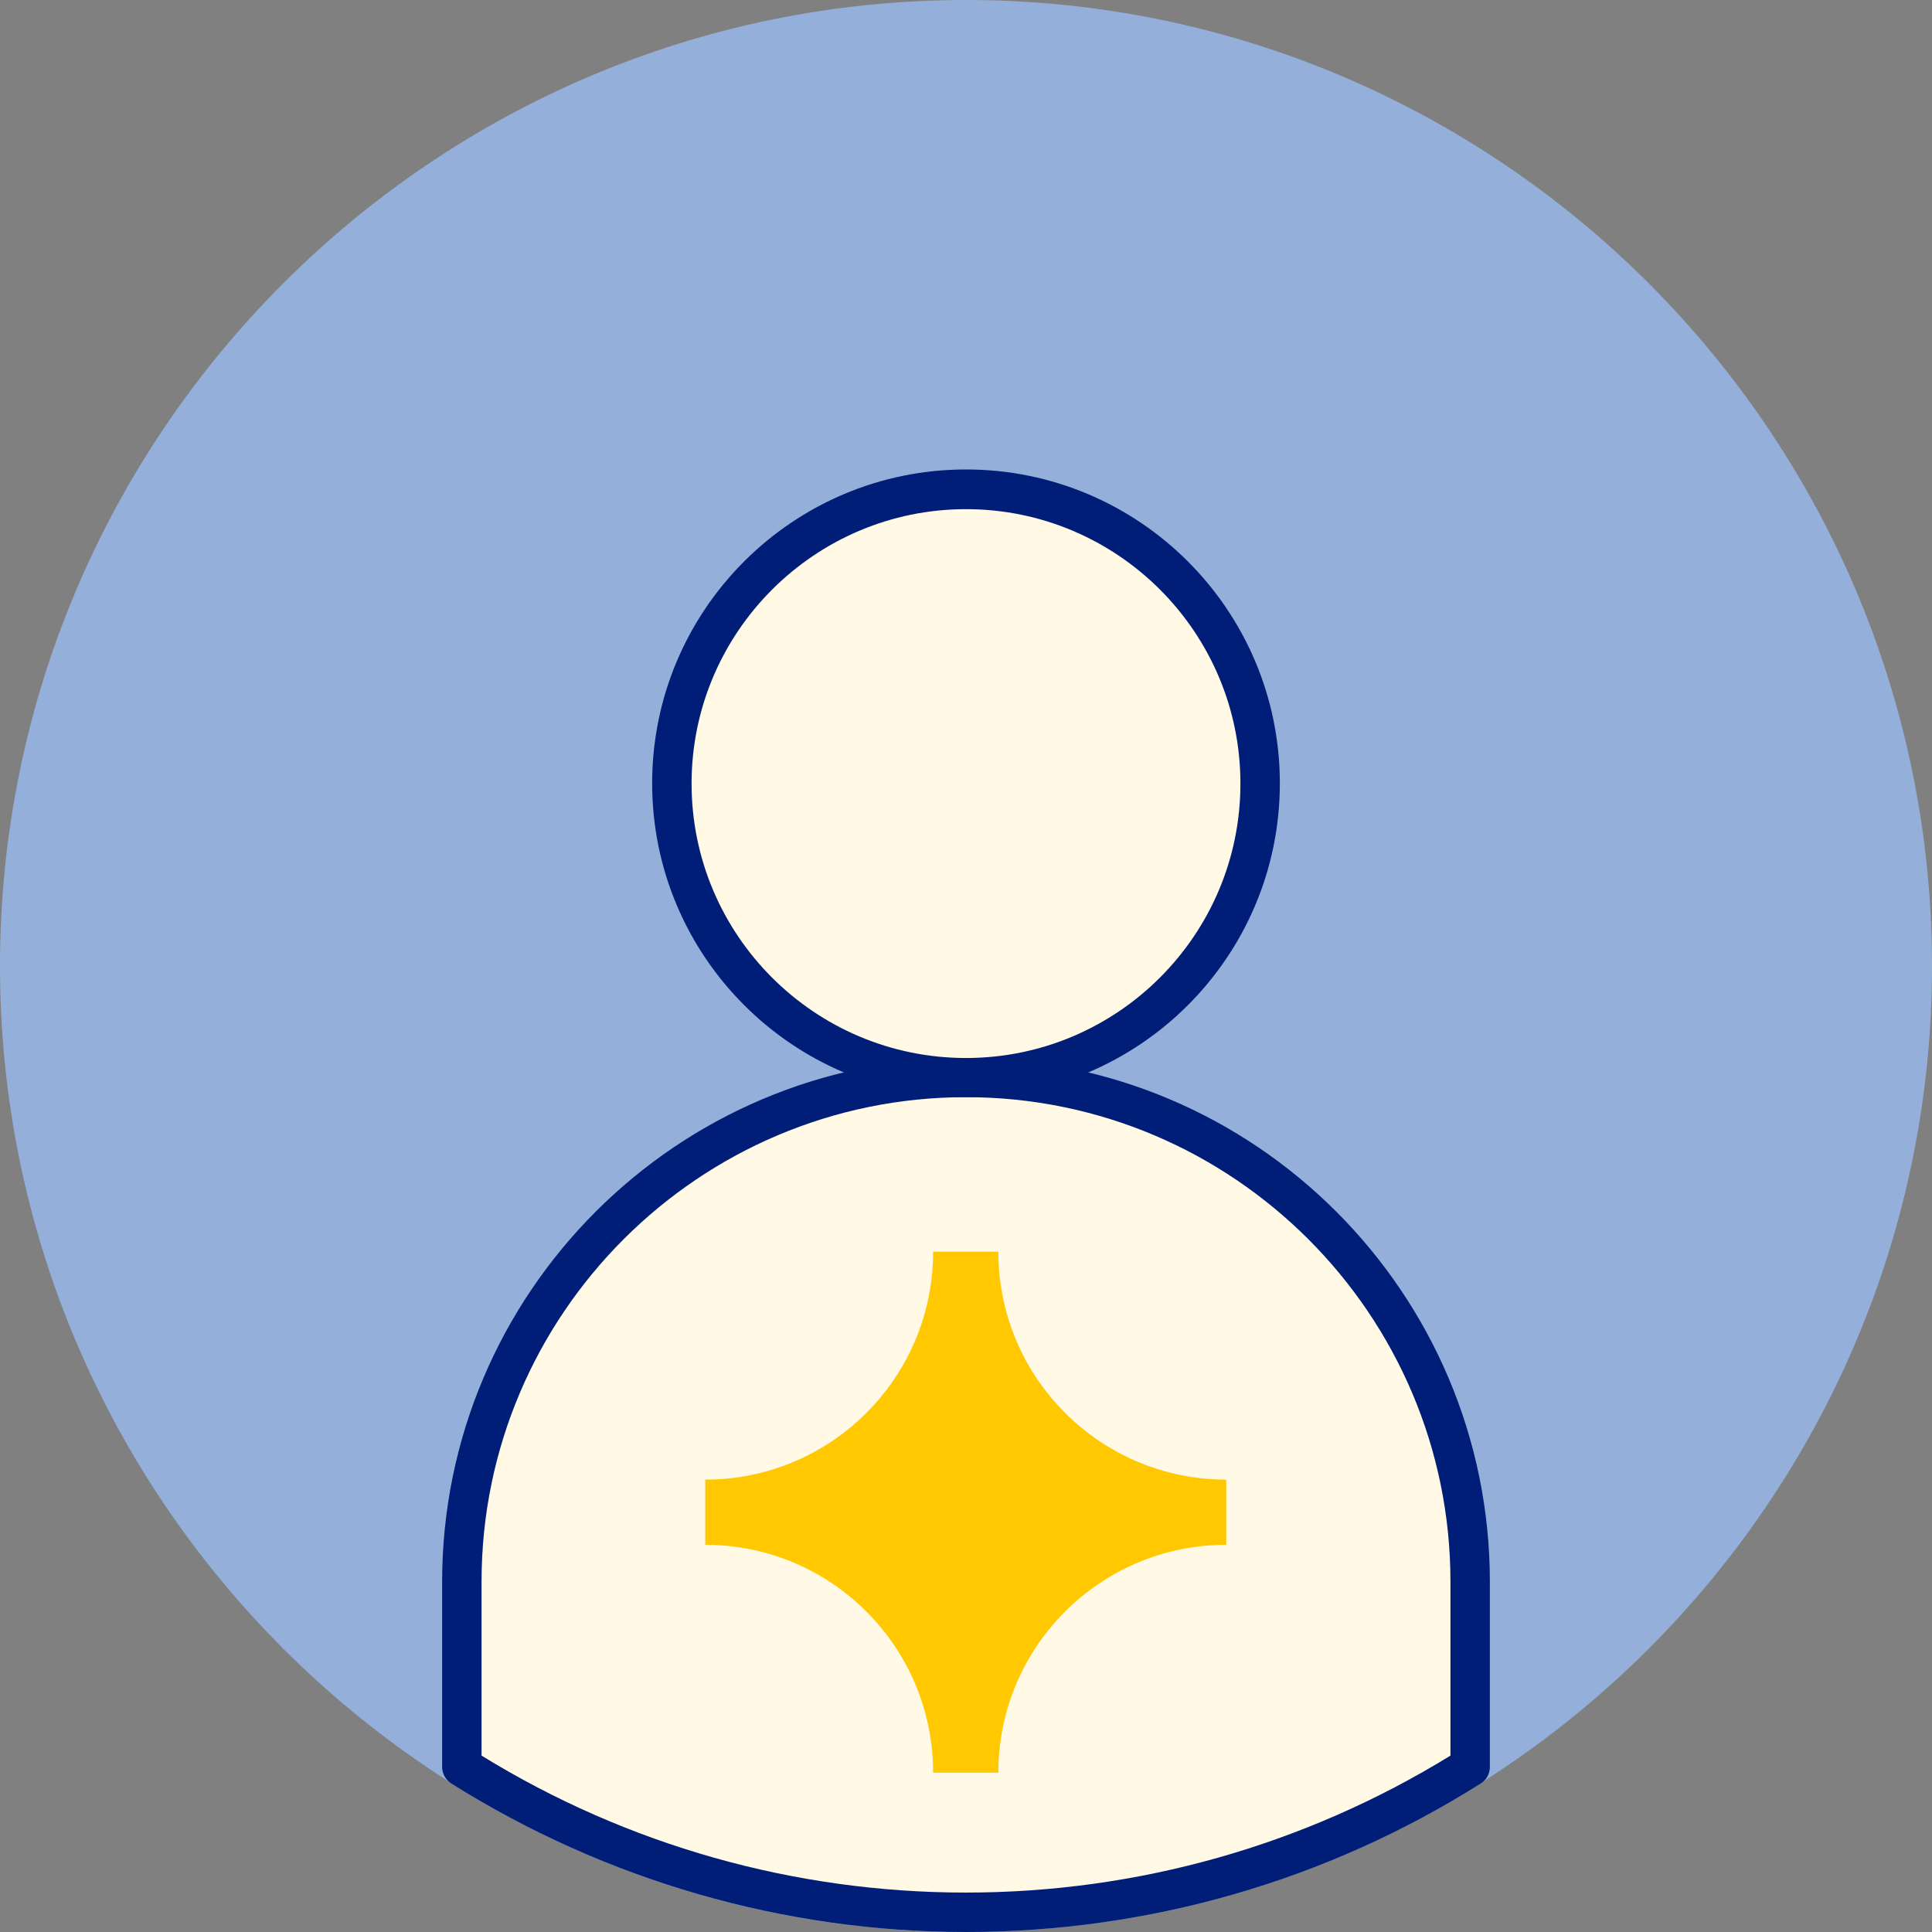
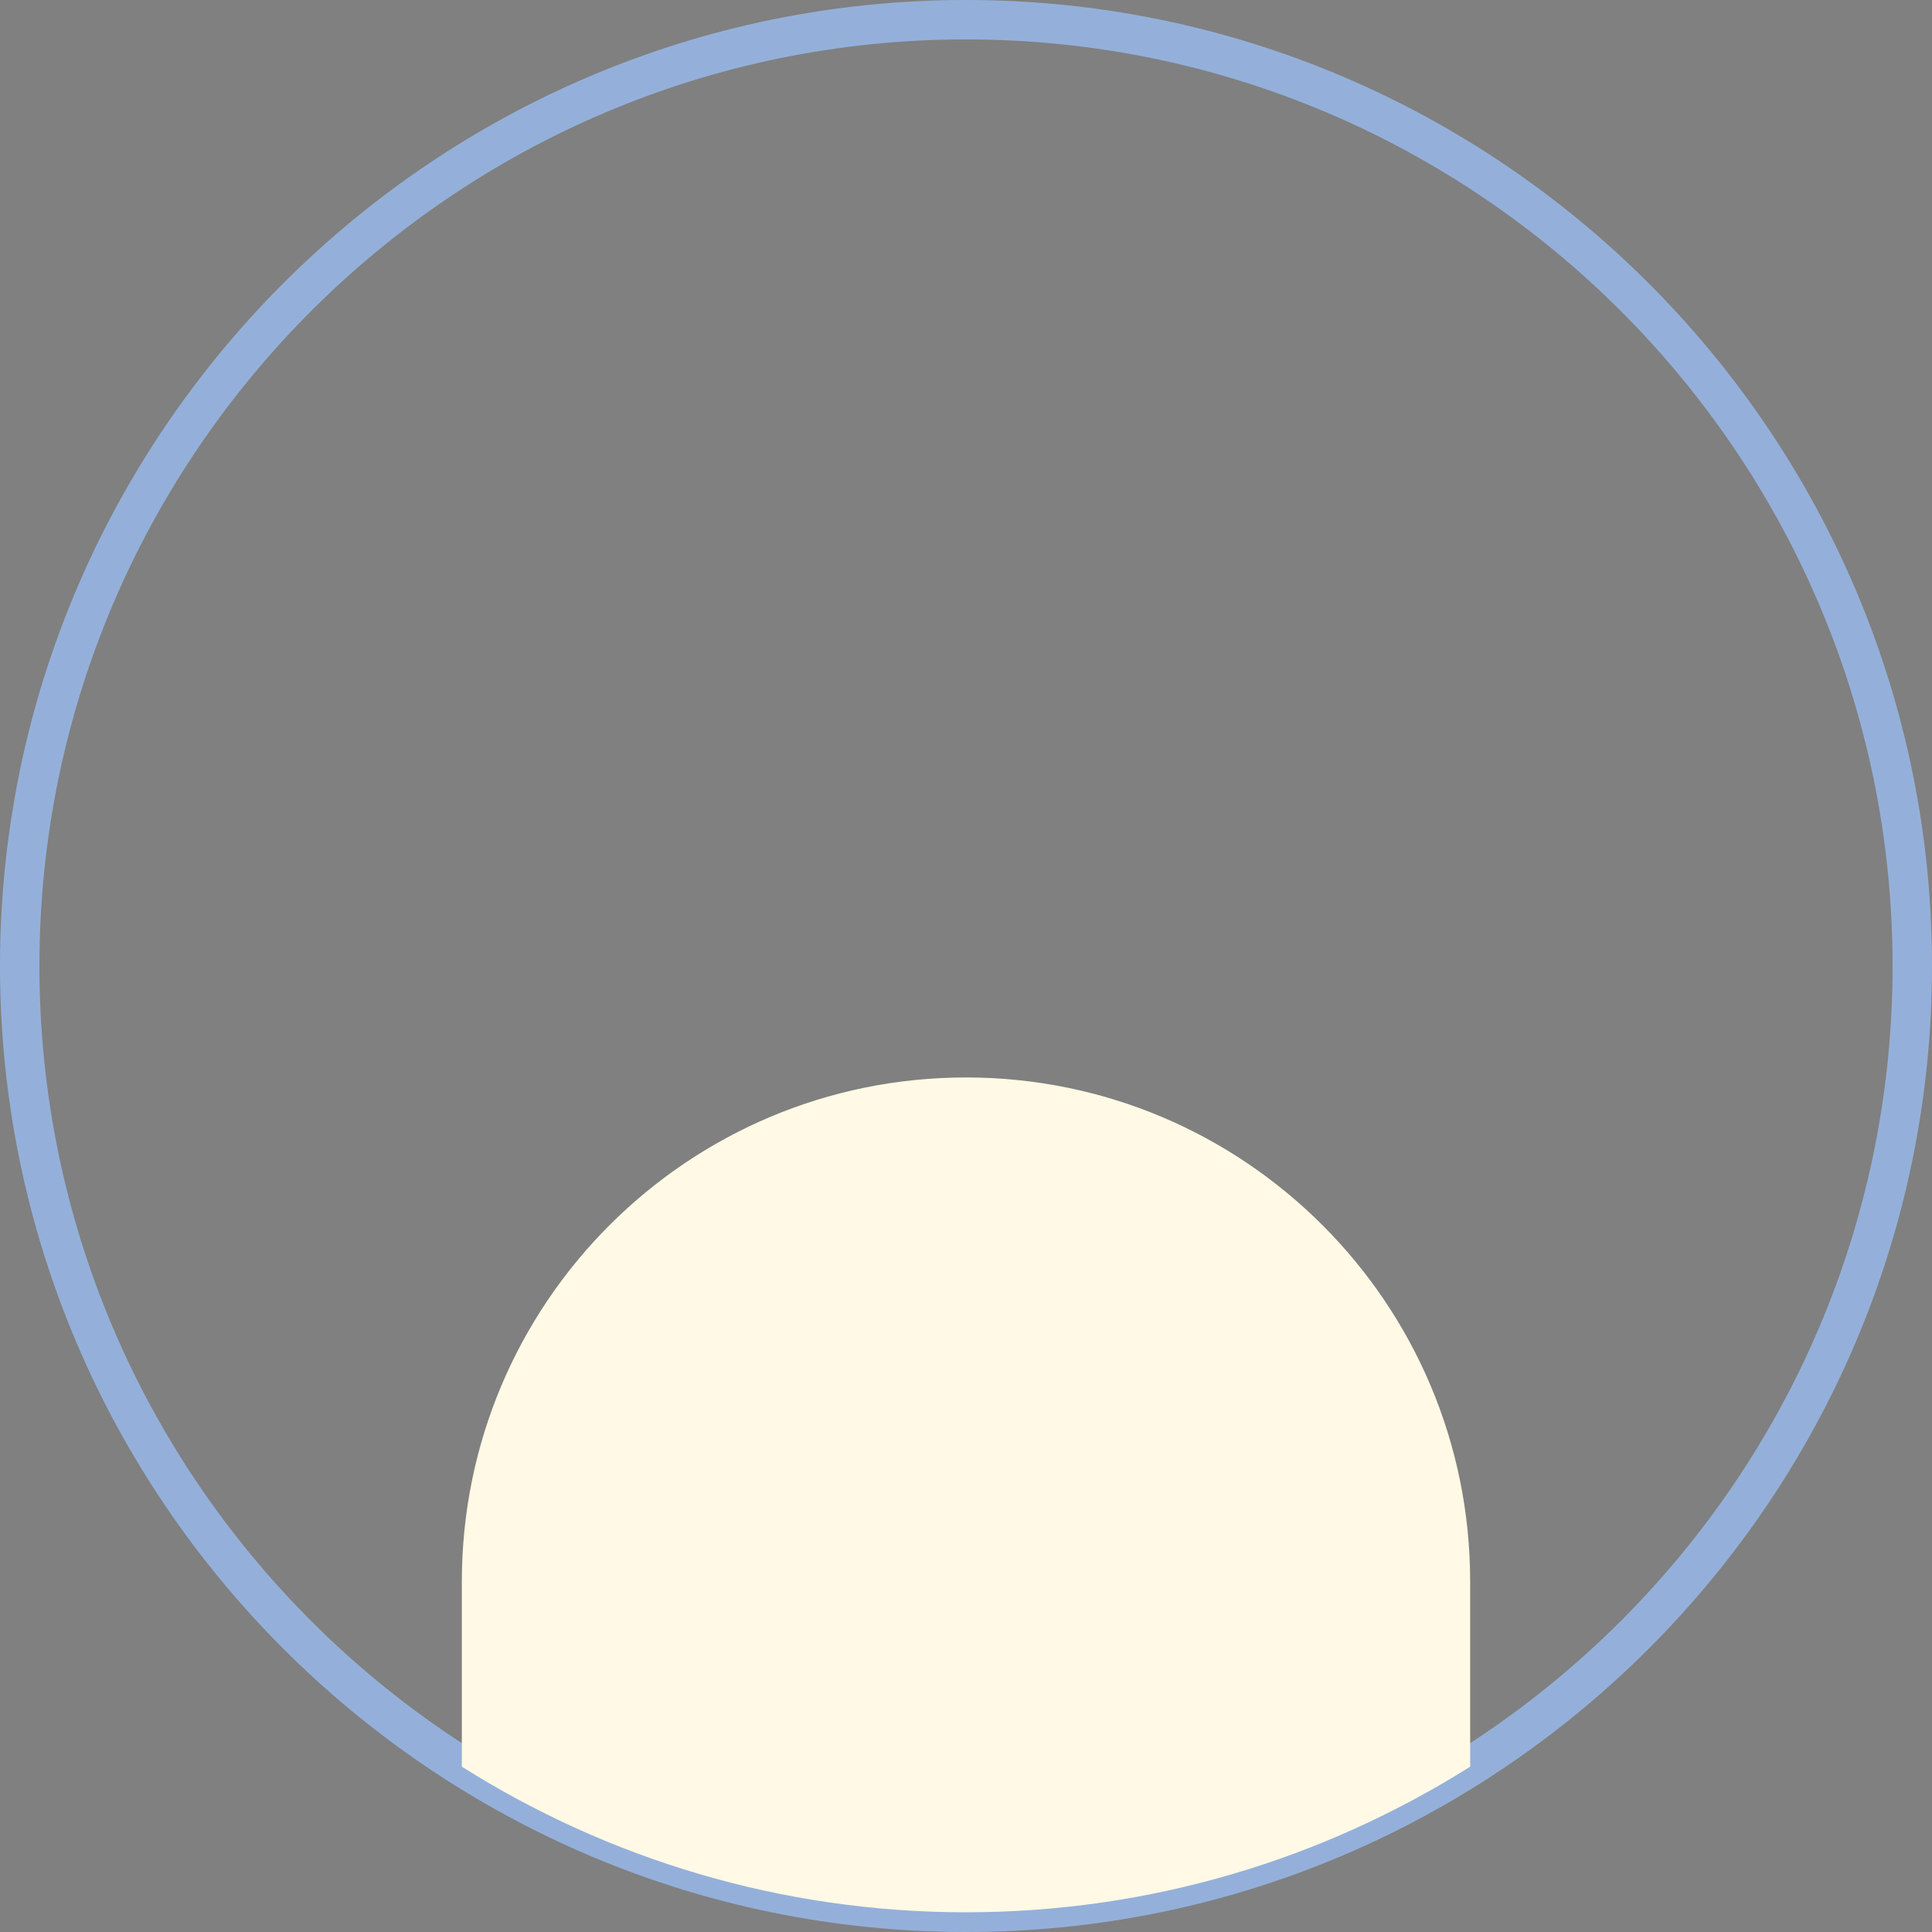
<svg xmlns="http://www.w3.org/2000/svg" id="Layer_2" viewBox="0 0 73.5 73.5">
  <rect x="0" y="0" width="73.5" height="73.5" fill="#808080" stroke="none" />
  <g id="Layer_1-2">
-     <circle cx="36.75" cy="36.75" r="36" fill="#94b0da" />
    <path d="M36.75,73.5C16.49,73.5,0,57.01,0,36.75S16.49,0,36.75,0s36.75,16.49,36.75,36.75-16.49,36.75-36.75,36.75ZM36.75,1.5C17.31,1.5,1.5,17.31,1.5,36.75s15.81,35.25,35.25,35.25,35.25-15.81,35.25-35.25S56.19,1.5,36.75,1.5Z" fill="#94b0da" />
    <path d="M36.75,40.99c-10.59,0-19.18,8.59-19.18,19.18v7.04h0c5.55,3.5,12.13,5.54,19.18,5.54s13.62-2.04,19.18-5.54h0v-7.04c0-10.59-8.59-19.18-19.18-19.18Z" fill="#fff9e5" />
-     <path d="M36.75,73.5c-6.94,0-13.71-1.96-19.58-5.65-.22-.14-.35-.38-.35-.63v-7.04c0-10.99,8.94-19.93,19.93-19.93s19.93,8.94,19.93,19.93v7.04c0,.26-.13.5-.35.63-5.86,3.7-12.63,5.65-19.58,5.65ZM18.32,66.79c5.54,3.41,11.9,5.21,18.43,5.21s12.89-1.8,18.43-5.21v-6.62c0-10.16-8.27-18.43-18.43-18.43s-18.43,8.27-18.43,18.43v6.62ZM55.93,67.21h0,0Z" fill="#001e78" />
-     <circle cx="36.75" cy="29.81" r="11.19" fill="#fff9e5" />
-     <path d="M36.75,41.74c-6.58,0-11.94-5.35-11.94-11.94s5.35-11.94,11.94-11.94,11.94,5.35,11.94,11.94-5.35,11.94-11.94,11.94ZM36.75,19.37c-5.75,0-10.44,4.68-10.44,10.44s4.68,10.44,10.44,10.44,10.44-4.68,10.44-10.44-4.68-10.44-10.44-10.44Z" fill="#001e78" />
-     <path d="M46.65,56.29h0c-4.79,0-8.67-3.88-8.67-8.67h0s-2.48,0-2.48,0h0c0,4.79-3.88,8.67-8.67,8.67h0v2.48h0c4.79,0,8.67,3.88,8.67,8.67h0s2.48,0,2.48,0h0c0-4.79,3.88-8.67,8.67-8.67h0v-2.48Z" fill="#ffc800" />
  </g>
</svg>